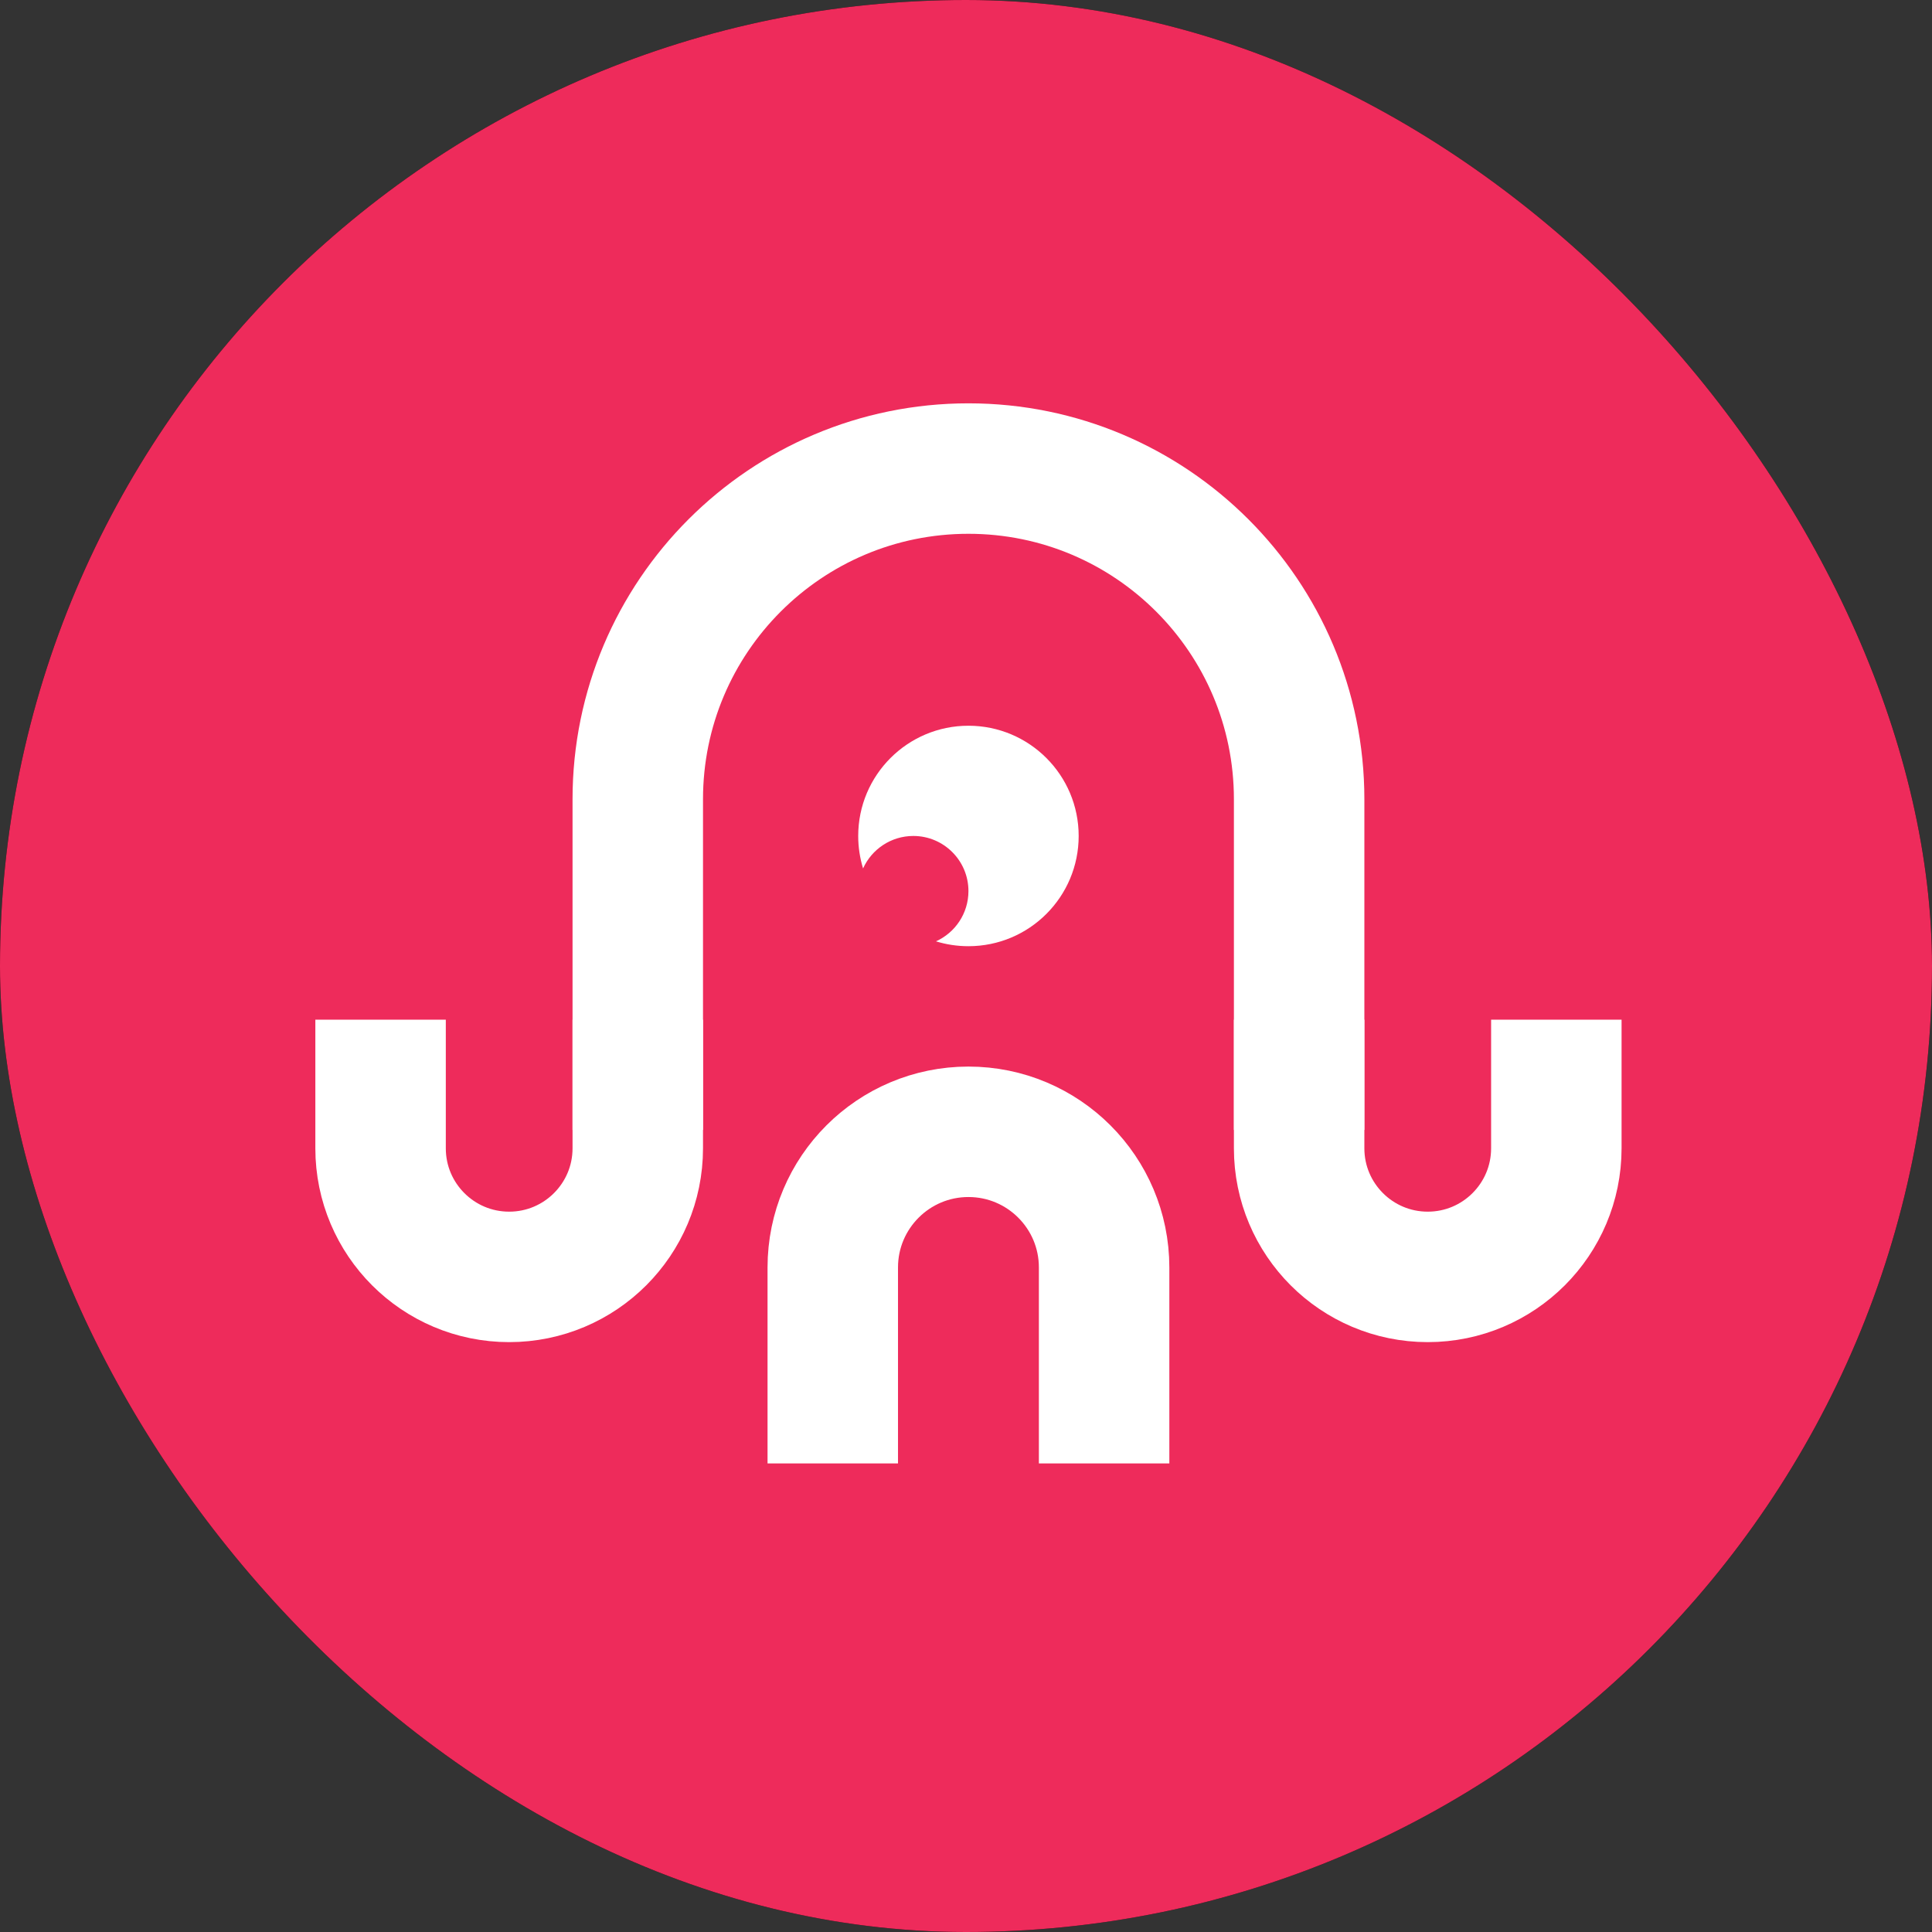
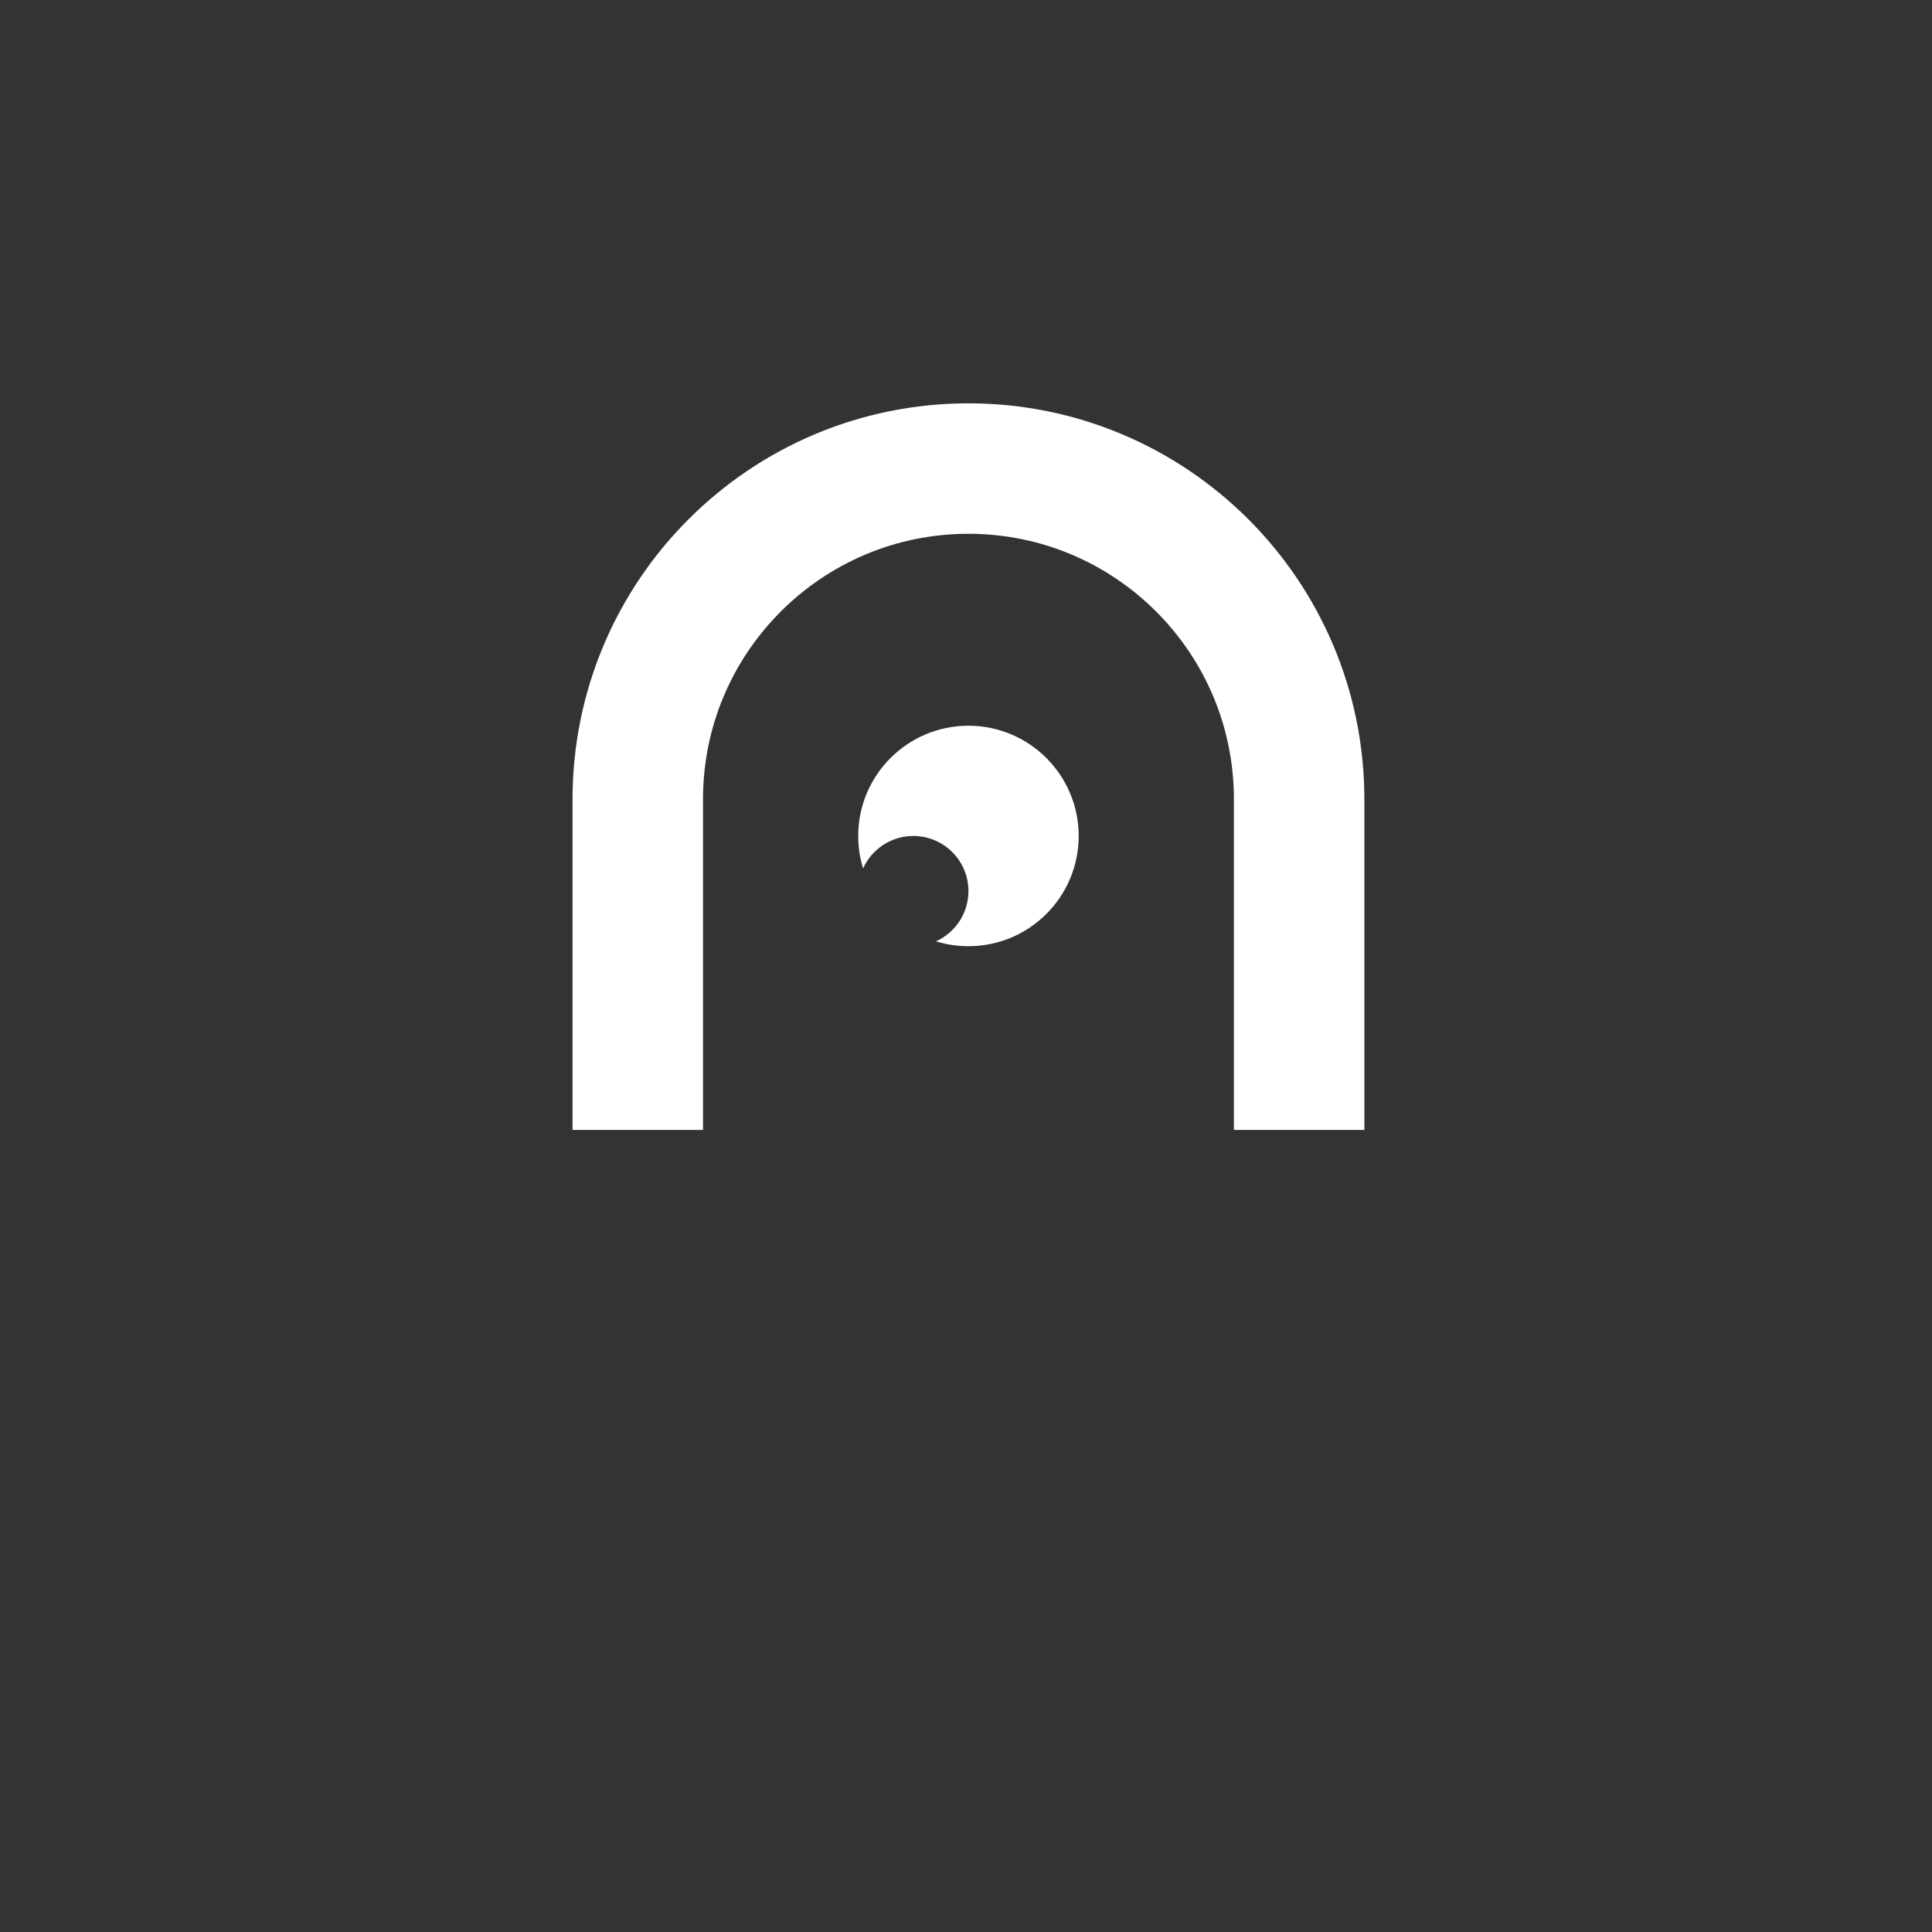
<svg xmlns="http://www.w3.org/2000/svg" width="72" height="72" viewBox="0 0 72 72" fill="none">
  <rect x="0" y="0" width="72" height="72" fill="#333333" stroke="none" />
  <g clip-path="url(#clip0_3778_58)">
-     <rect width="72" height="72" rx="36" fill="black" />
-     <rect width="72" height="72" fill="#EE2B5B" />
    <path d="M48.415 42.109V29.786C48.415 22.98 42.897 17.462 36.091 17.462C29.285 17.462 23.768 22.98 23.768 29.786V42.109" stroke="white" stroke-width="4.862" />
-     <path d="M48.415 38.001V42.794C48.415 45.44 50.561 47.586 53.208 47.586C55.854 47.586 58 45.44 58 42.794V38.001" stroke="white" stroke-width="4.862" />
-     <path d="M41.147 54.538V47.235C41.147 44.443 38.883 42.179 36.091 42.179C33.299 42.179 31.035 44.443 31.035 47.235V54.538" stroke="white" stroke-width="4.862" />
-     <path d="M14.183 38.001V42.794C14.183 45.44 16.328 47.586 18.975 47.586C21.622 47.586 23.768 45.44 23.768 42.794V38.001" stroke="white" stroke-width="4.862" />
    <path fill-rule="evenodd" clip-rule="evenodd" d="M36.091 35.262C38.36 35.262 40.199 33.423 40.199 31.154C40.199 28.886 38.36 27.046 36.091 27.046C33.822 27.046 31.983 28.886 31.983 31.154C31.983 31.575 32.047 31.981 32.164 32.364C32.486 31.651 33.204 31.154 34.037 31.154C35.172 31.154 36.091 32.074 36.091 33.208C36.091 34.041 35.595 34.759 34.881 35.081C35.264 35.199 35.67 35.262 36.091 35.262Z" fill="white" />
  </g>
  <defs>
    <clipPath id="clip0_3778_58">
      <rect width="72" height="72" rx="36" fill="white" />
    </clipPath>
  </defs>
</svg>